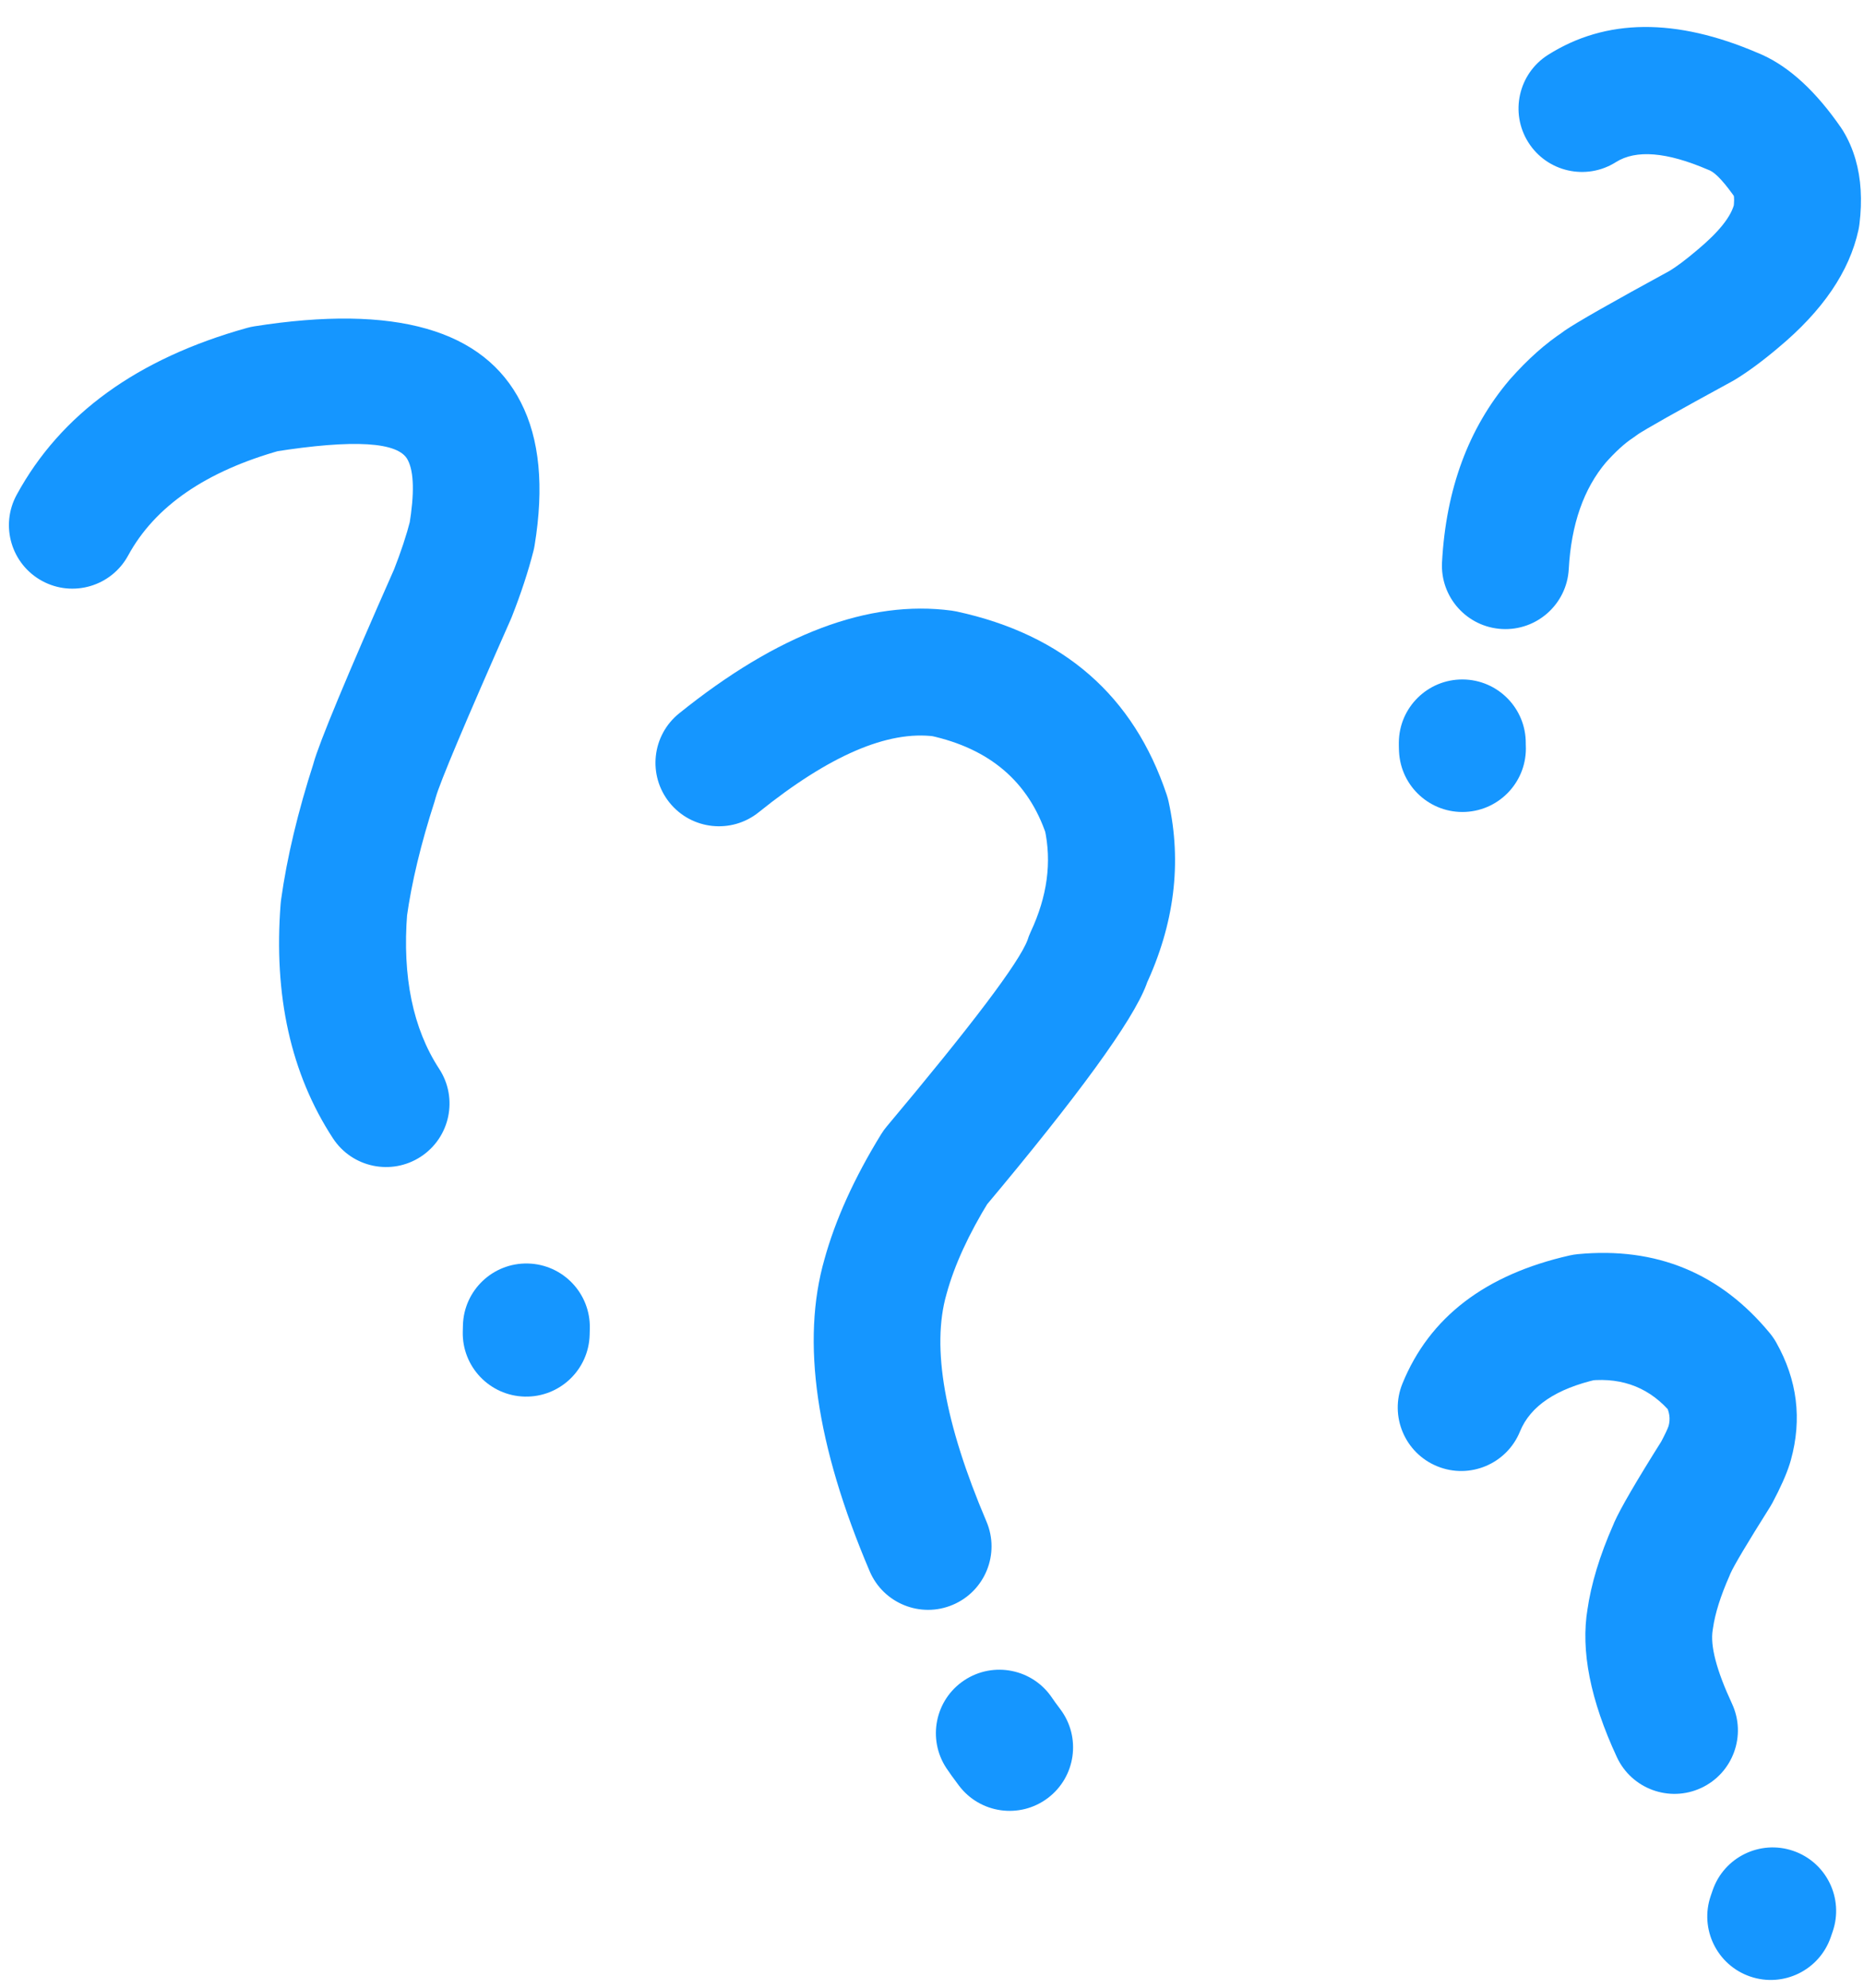
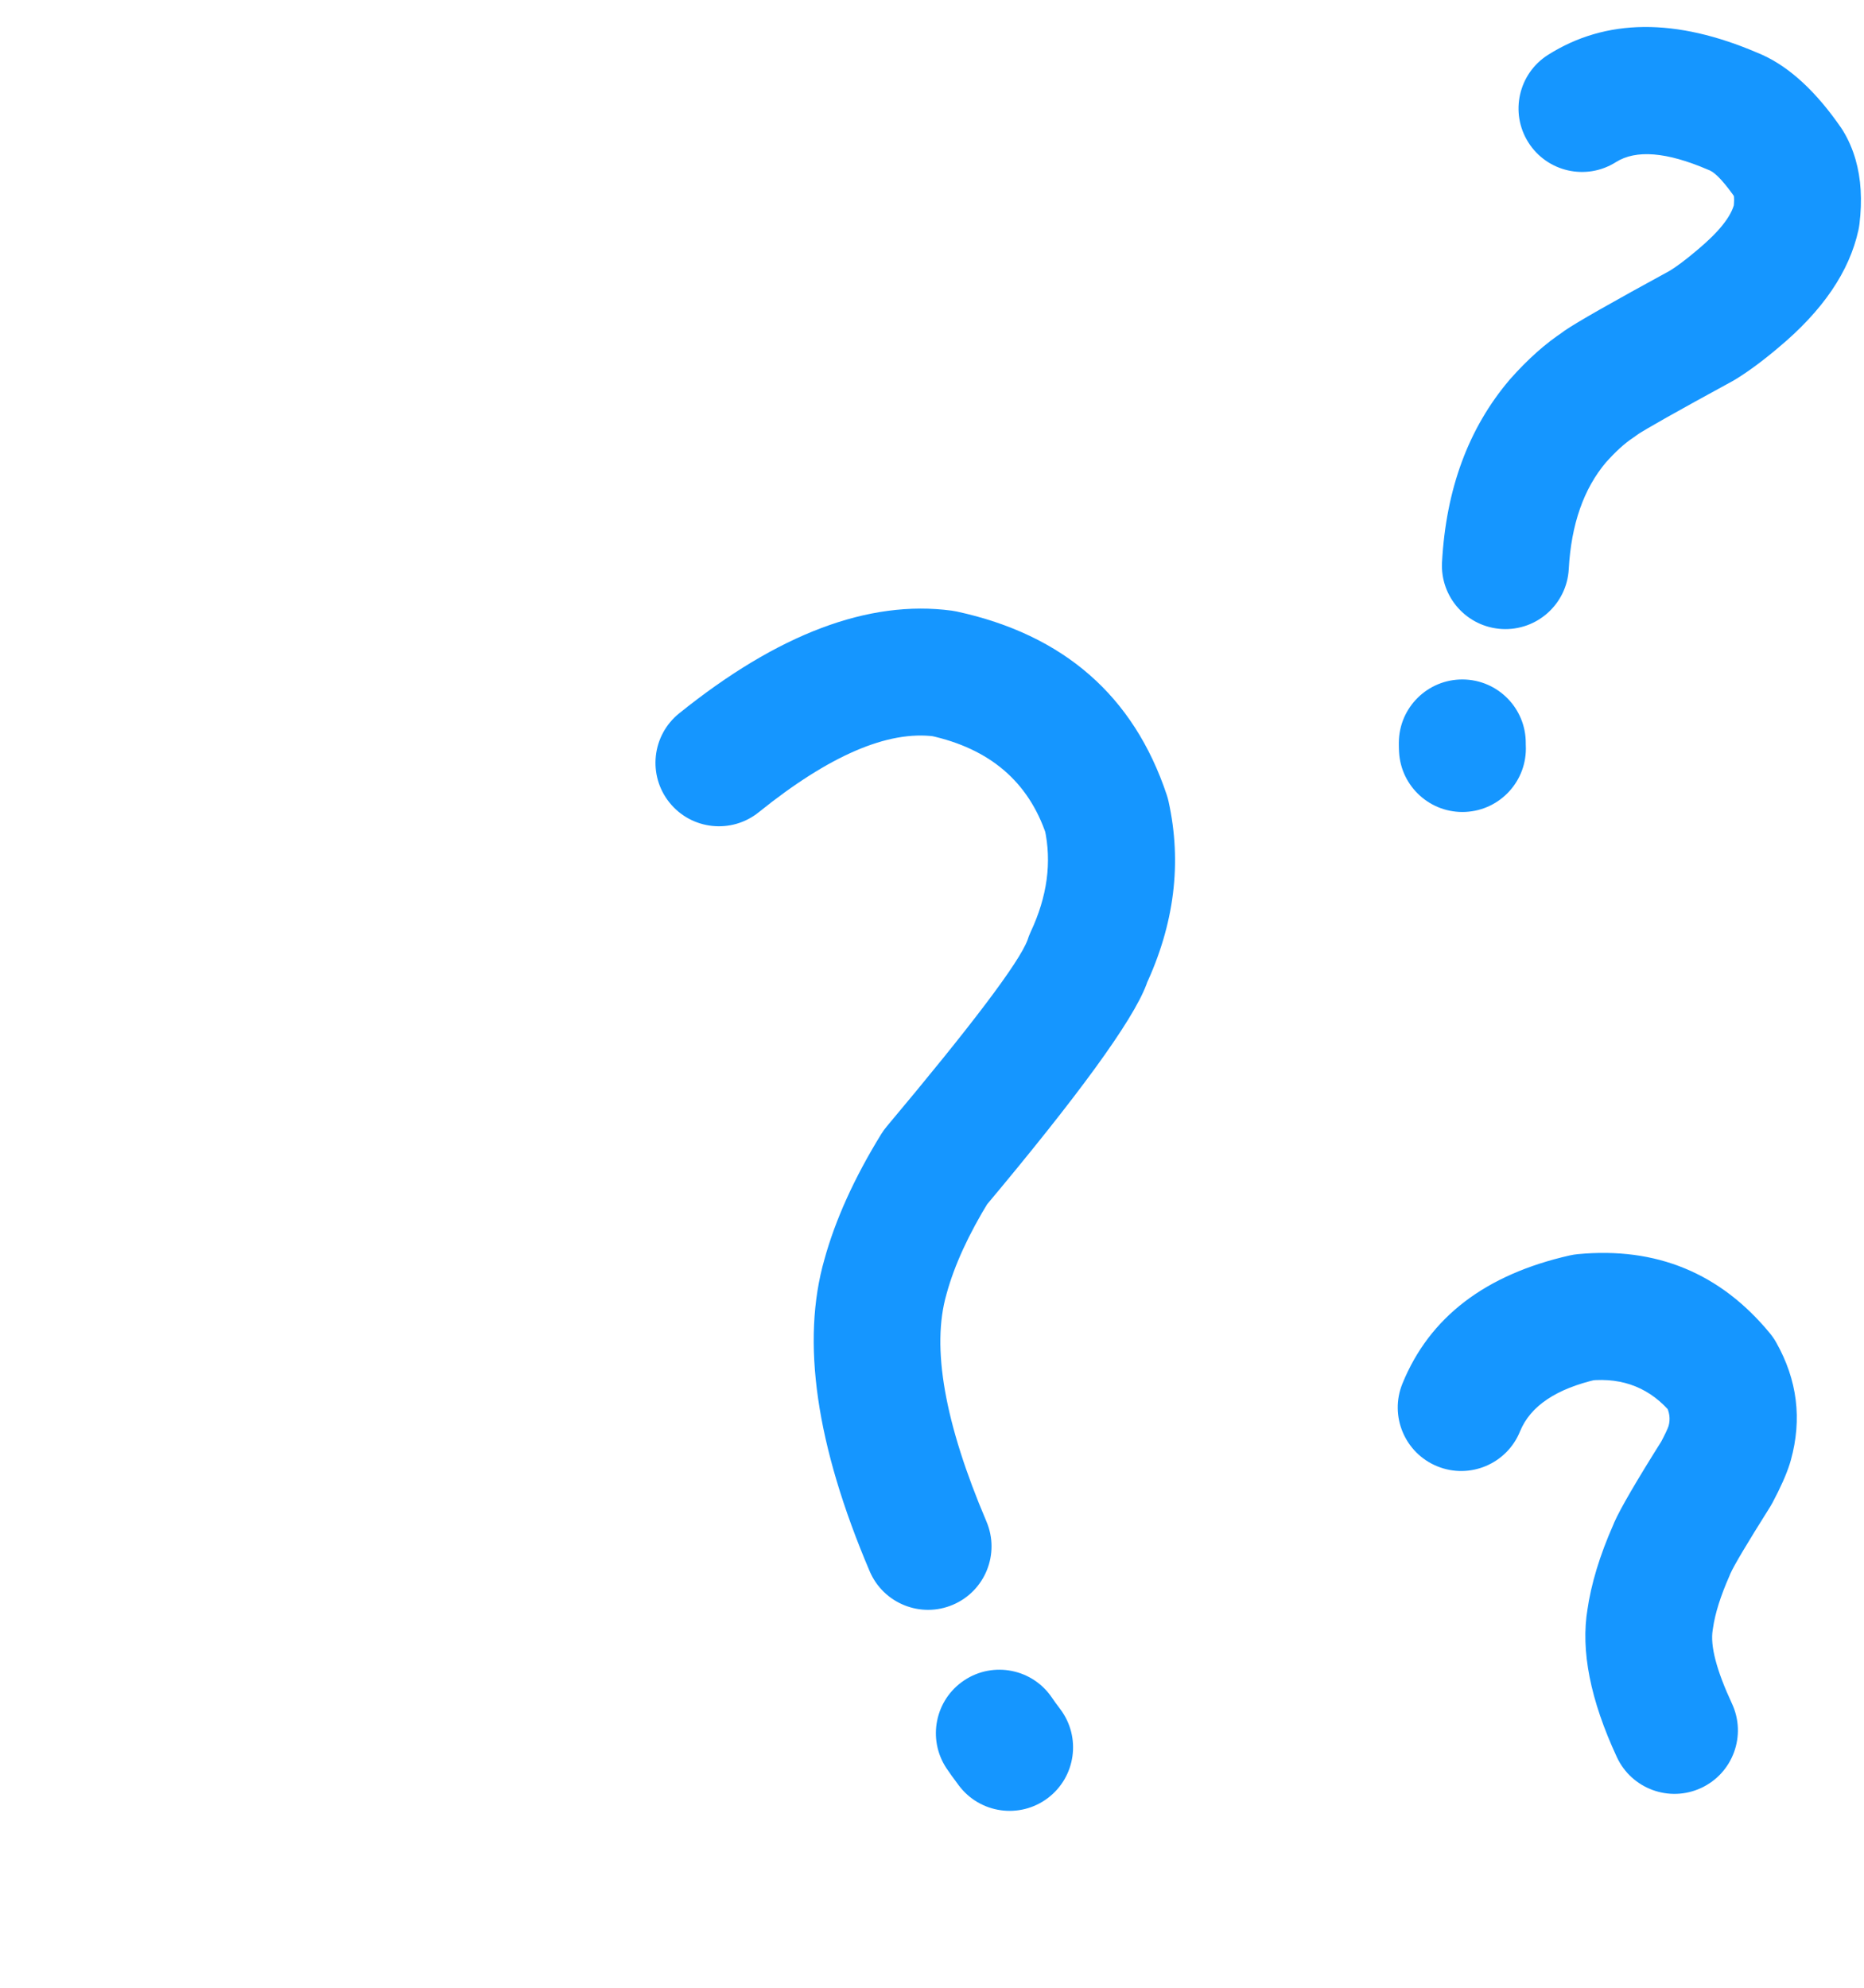
<svg xmlns="http://www.w3.org/2000/svg" fill="#000000" height="1033.9" preserveAspectRatio="xMidYMid meet" version="1" viewBox="37.3 541.2 969.6 1033.9" width="969.6" zoomAndPan="magnify">
  <g fill="#1596ff">
    <g id="change1_6">
-       <path d="M45.967,798.571L45.967,798.571Q80.245,735.584,165.874,711.735C167.097,711.394,168.338,711.124,169.591,710.927L169.591,710.927Q279.477,693.605,308.308,750.614L308.22,750.44Q322.908,779.063,315.368,824.978C315.212,825.926,315.015,826.868,314.777,827.799L314.777,827.799Q310.672,843.868,303.54,861.989C303.373,862.411,303.198,862.83,303.015,863.246L303.015,863.246Q267.259,944.125,263.955,955.963L263.956,955.962Q263.981,955.871,264.022,955.702C263.827,956.508,263.602,957.305,263.347,958.094L263.347,958.094Q252.684,991.065,248.894,1018.288L249.108,1016.314Q245.241,1065.699,265.76,1097.141C275.723,1112.409,271.424,1132.863,256.156,1142.826C240.888,1152.79,220.434,1148.49,210.471,1133.222L210.471,1133.222Q177.667,1082.955,183.289,1011.16C183.341,1010.5,183.412,1009.841,183.504,1009.186L183.504,1009.186Q188.089,976.243,200.529,937.779L199.854,940.171Q200.082,939.228,200.364,938.218L200.364,938.218Q204.948,921.789,242.632,836.551L242.107,837.808Q247.727,823.528,250.81,811.459L250.22,814.28Q254.233,789.842,249.482,780.583C249.452,780.526,249.422,780.467,249.393,780.409L249.393,780.409Q242.261,766.307,179.872,776.142L183.588,775.335Q124.878,791.687,103.956,830.129C95.242,846.143,75.196,852.06,59.182,843.345C43.169,834.63,37.252,814.584,45.967,798.571 Z" />
-     </g>
+       </g>
    <g id="change1_5">
-       <path d="M278.022,1233.777L278.022,1233.777L278.101,1230.552C278.549,1212.326,293.686,1197.914,311.912,1198.361C330.137,1198.809,344.55,1213.946,344.102,1232.172L344.102,1232.172L344.023,1235.397C343.576,1253.623,328.438,1268.035,310.213,1267.587C291.987,1267.14,277.575,1252.003,278.022,1233.777 Z" />
-     </g>
+       </g>
    <g id="change1_2">
      <path d="M390.564,912.238L390.564,912.238Q467.632,850.156,532.334,858.798C533.212,858.915,534.084,859.068,534.95,859.255L534.95,859.255Q618.416,877.329,644.225,954.683C644.591,955.779,644.899,956.893,645.147,958.021L645.147,958.021Q655.719,1005.949,633.194,1053.945L634.948,1049.343Q634.364,1051.302,633.598,1053.338L633.598,1053.338Q622.993,1081.513,549.082,1169.587L551.903,1165.678Q535.828,1191.779,529.733,1213.959C529.699,1214.084,529.664,1214.209,529.629,1214.333L529.629,1214.333Q517.722,1255.752,550.421,1332.552C557.563,1349.326,549.755,1368.714,532.98,1375.855C516.206,1382.997,496.819,1375.189,489.677,1358.415L489.677,1358.415Q447.794,1260.044,466.177,1196.093L466.072,1196.466Q474.667,1165.19,495.688,1131.057C496.532,1129.687,497.475,1128.38,498.509,1127.148L498.509,1127.148Q565.175,1047.706,571.809,1030.08L571.809,1030.08Q571.755,1030.223,571.673,1030.498C572.143,1028.922,572.729,1027.384,573.427,1025.896L573.427,1025.896Q586.409,998.234,580.676,972.241L581.598,975.579Q567.691,933.896,520.977,923.781L523.593,924.238Q486.98,919.348,431.98,963.653C417.782,975.089,397.002,972.851,385.565,958.653C374.128,944.456,376.366,923.675,390.564,912.238 Z" />
    </g>
    <g id="change1_8">
      <path d="M584.647,1424.408L584.647,1424.408Q585.791,1426.133,588.84,1430.182C599.806,1444.746,596.89,1465.443,582.326,1476.409C567.761,1487.375,547.065,1484.459,536.098,1469.894L536.098,1469.894Q531.859,1464.264,529.623,1460.892C519.548,1445.698,523.699,1425.213,538.893,1415.138C554.088,1405.063,574.572,1409.213,584.647,1424.408 Z" />
    </g>
    <g id="change1_7">
      <path d="M842.577,569.714L842.577,569.714Q887.654,541.242,951.689,568.748L950.502,568.266Q952.44,569.01,954.356,569.894L954.357,569.894Q975.684,579.724,994.939,607.593C995.299,608.113,995.644,608.644,995.973,609.184L995.973,609.184Q1000.172,616.078,1002.5,624.155L1002.5,624.155Q1006.814,639.121,1004.526,657.805C1004.402,658.818,1004.231,659.823,1004.014,660.82L1004.014,660.82Q996.957,693.212,962.349,722.026L962.557,721.851Q950.022,732.465,939.777,738.689C939.334,738.958,938.885,739.216,938.431,739.464L938.431,739.464Q895.086,763.081,888.744,767.47L888.744,767.469Q889.657,766.837,890.884,765.72C889.587,766.902,888.197,767.979,886.727,768.94L886.727,768.94Q880.202,773.21,872.326,782.082L872.812,781.522Q855.241,802.236,853.325,837.197C852.327,855.401,836.761,869.349,818.558,868.352C800.354,867.354,786.405,851.788,787.403,833.584L787.403,833.584Q790.534,776.456,822.467,738.813C822.627,738.624,822.788,738.438,822.953,738.253L822.953,738.253Q836.678,722.791,850.577,713.697L846.42,716.917Q848.456,715.062,851.172,713.182L851.173,713.182Q860.408,706.79,906.843,681.49L905.497,682.265Q911.314,678.731,919.898,671.464C919.968,671.404,920.035,671.348,920.106,671.289L920.106,671.289Q937.278,656.992,939.506,646.766L938.994,649.78Q939.645,644.465,939.062,642.441L939.062,642.441Q939.185,642.866,939.589,643.53L940.622,645.121Q931.639,632.119,926.721,629.852L926.722,629.852Q926.754,629.868,926.819,629.892C926.42,629.739,926.025,629.578,925.632,629.409L925.632,629.409Q893.529,615.62,877.834,625.533C862.421,635.269,842.033,630.666,832.297,615.252C822.561,599.838,827.164,579.45,842.577,569.714 Z" />
    </g>
    <g id="change1_3">
      <path d="M830.958,927.847L830.958,927.847L830.956,928.163L830.957,927.939L830.957,928.257L830.956,928.011L830.958,928.33L830.956,928.118L830.96,928.439L830.957,928.217L830.963,928.541L830.958,928.321L830.967,928.646L830.96,928.436L830.971,928.763L830.967,928.63Q830.971,928.759,830.978,928.898C831.87,947.107,817.831,962.592,799.621,963.483C781.412,964.375,765.928,950.336,765.036,932.127L765.036,932.127Q765.011,931.603,764.991,931.076C764.99,931.032,764.988,930.988,764.986,930.944L764.986,930.944L764.976,930.617C764.973,930.547,764.971,930.477,764.969,930.407L764.969,930.407L764.961,930.082C764.959,930.009,764.957,929.936,764.956,929.862L764.956,929.862L764.949,929.539C764.948,929.466,764.946,929.391,764.945,929.317L764.945,929.317L764.941,928.996C764.94,928.926,764.939,928.855,764.939,928.784L764.939,928.784L764.937,928.465C764.936,928.383,764.936,928.301,764.936,928.219L764.936,928.219L764.936,927.901C764.936,927.827,764.937,927.752,764.937,927.678L764.937,927.678L764.939,927.362C765.073,909.131,779.961,894.461,798.192,894.595C816.422,894.729,831.092,909.617,830.958,927.847 Z" />
    </g>
    <g id="change1_4">
      <path d="M766.808,1260.827L766.808,1260.827Q787.869,1209.087,853.852,1194.164C855.218,1193.855,856.602,1193.633,857.997,1193.5L857.997,1193.5Q919.202,1187.657,957.94,1234.633C959.171,1236.127,960.269,1237.726,961.221,1239.412L961.221,1239.412Q977.707,1268.627,968.851,1300.62C968.83,1300.694,968.811,1300.764,968.79,1300.838L968.79,1300.836Q968.527,1301.761,968.225,1302.71L968.225,1302.711Q965.623,1310.882,959.259,1322.861C958.88,1323.575,958.475,1324.275,958.044,1324.96L958.044,1324.96Q940.192,1353.319,937.414,1359.624L937.414,1359.625Q937.494,1359.444,937.617,1359.116C937.398,1359.697,937.163,1360.273,936.912,1360.841L936.912,1360.841Q929.978,1376.53,928.334,1388.112C928.294,1388.391,928.251,1388.669,928.204,1388.947L928.204,1388.947Q926.133,1401.266,938.226,1427.287C945.91,1443.82,938.736,1463.451,922.203,1471.135C905.67,1478.819,886.039,1471.645,878.355,1455.112L878.355,1455.112Q857.63,1410.517,863.098,1377.998L862.968,1378.833Q865.897,1358.201,876.527,1334.151L875.822,1335.876Q876.34,1334.497,876.997,1333.007L876.996,1333.008Q881.732,1322.258,902.171,1289.789L900.956,1291.887Q904.522,1285.173,905.315,1282.683L905.315,1282.684Q905.303,1282.72,905.283,1282.79L905.223,1283.007Q906.8,1277.31,903.723,1271.858L907.004,1276.636Q890.573,1256.711,864.271,1259.222L868.416,1258.558Q836.031,1265.883,827.957,1285.718C821.083,1302.604,801.823,1310.721,784.937,1303.847C768.051,1296.974,759.934,1277.713,766.808,1260.827 Z" />
    </g>
    <g id="change1_1">
-       <path d="M990.617,1545.791L990.617,1545.791L989.623,1548.691C983.711,1565.937,964.938,1575.125,947.692,1569.213C930.446,1563.301,921.258,1544.528,927.17,1527.282L927.17,1527.282L928.164,1524.382C934.076,1507.136,952.849,1497.948,970.095,1503.86C987.341,1509.772,996.529,1528.545,990.617,1545.791 Z" />
-     </g>
+       </g>
  </g>
</svg>